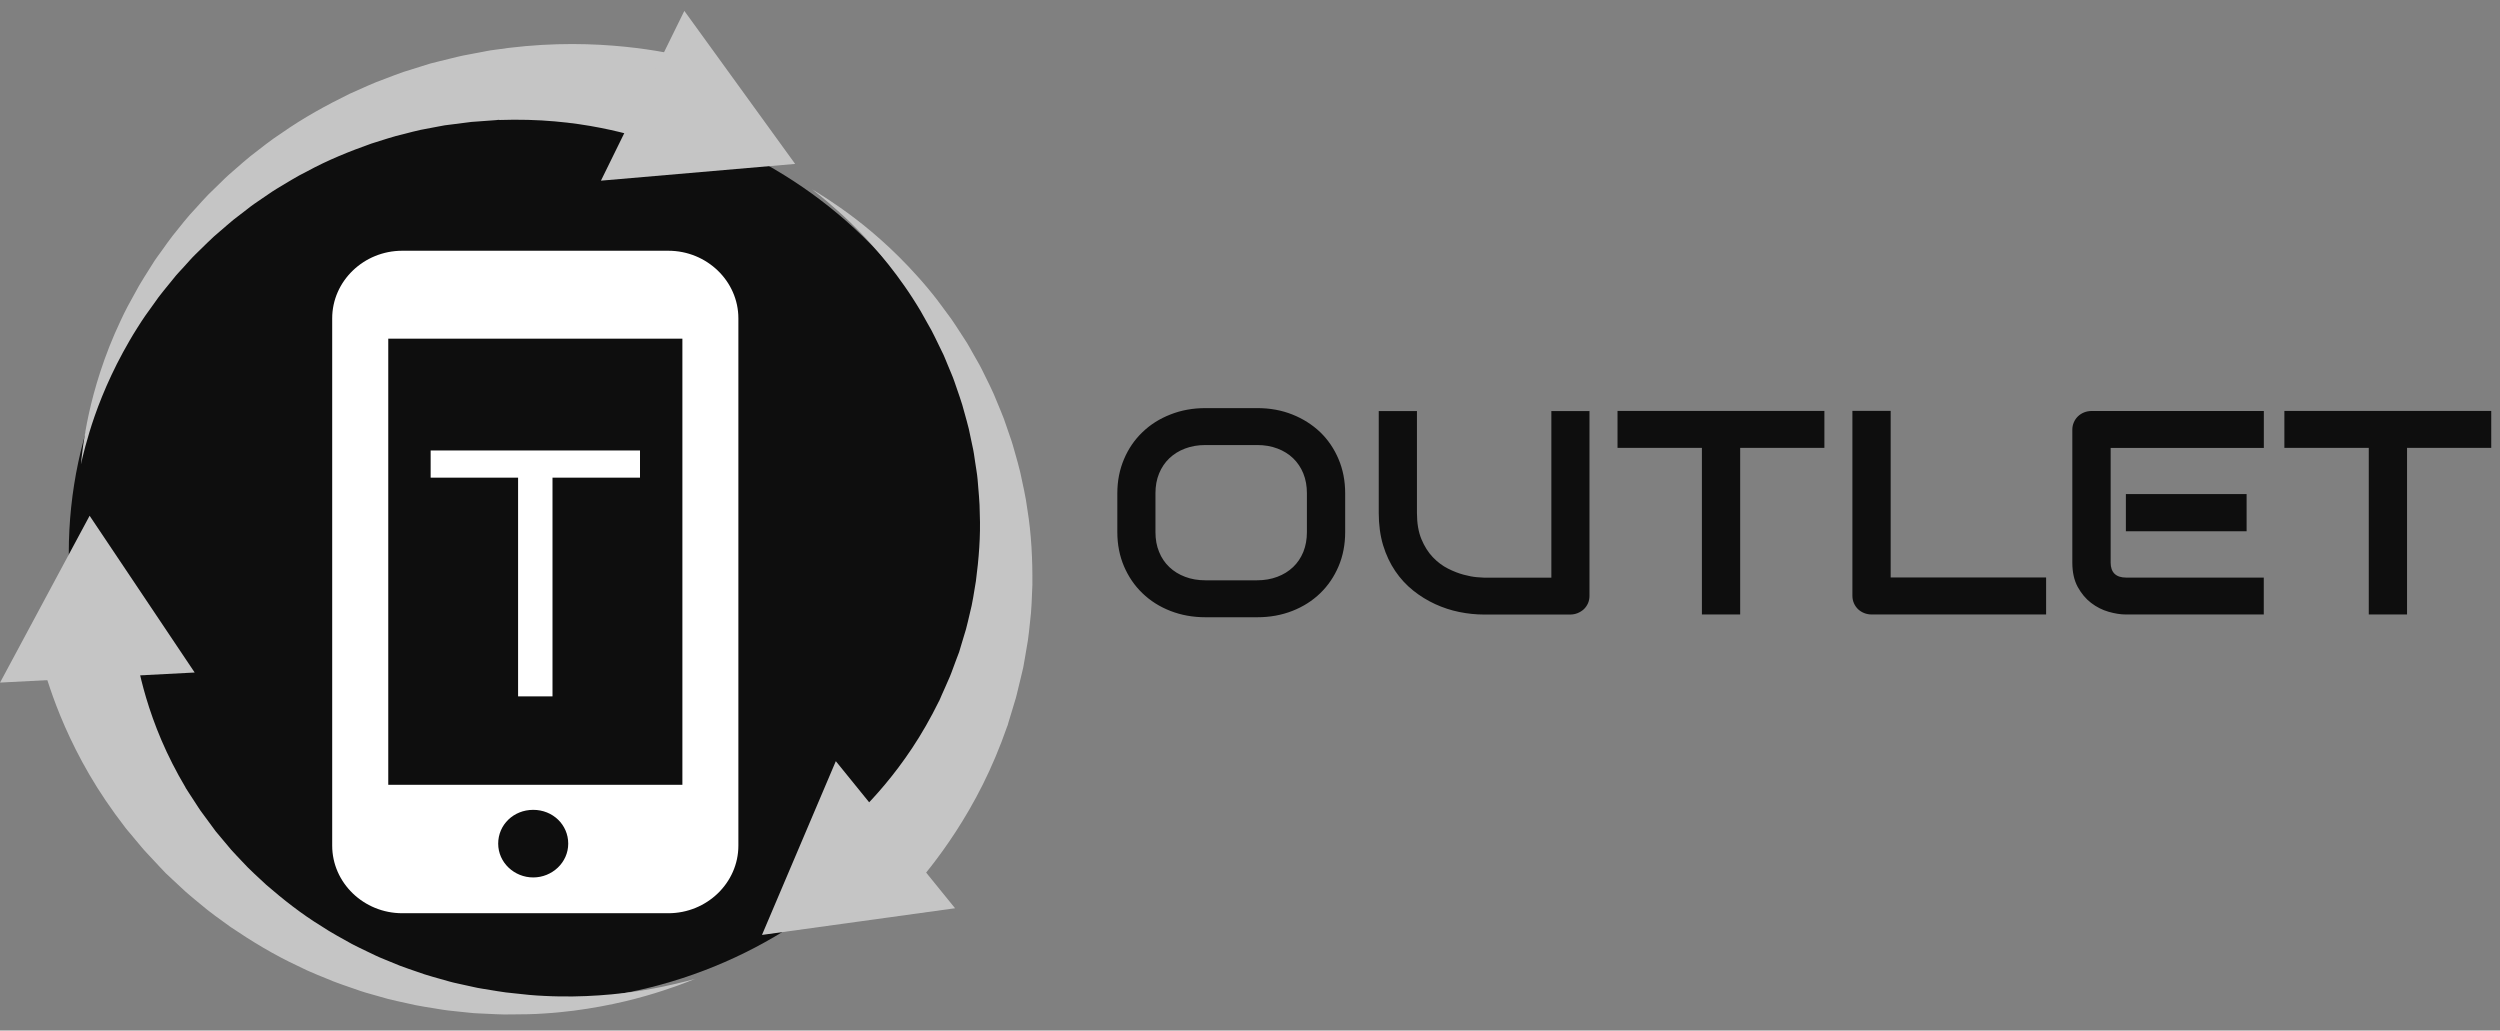
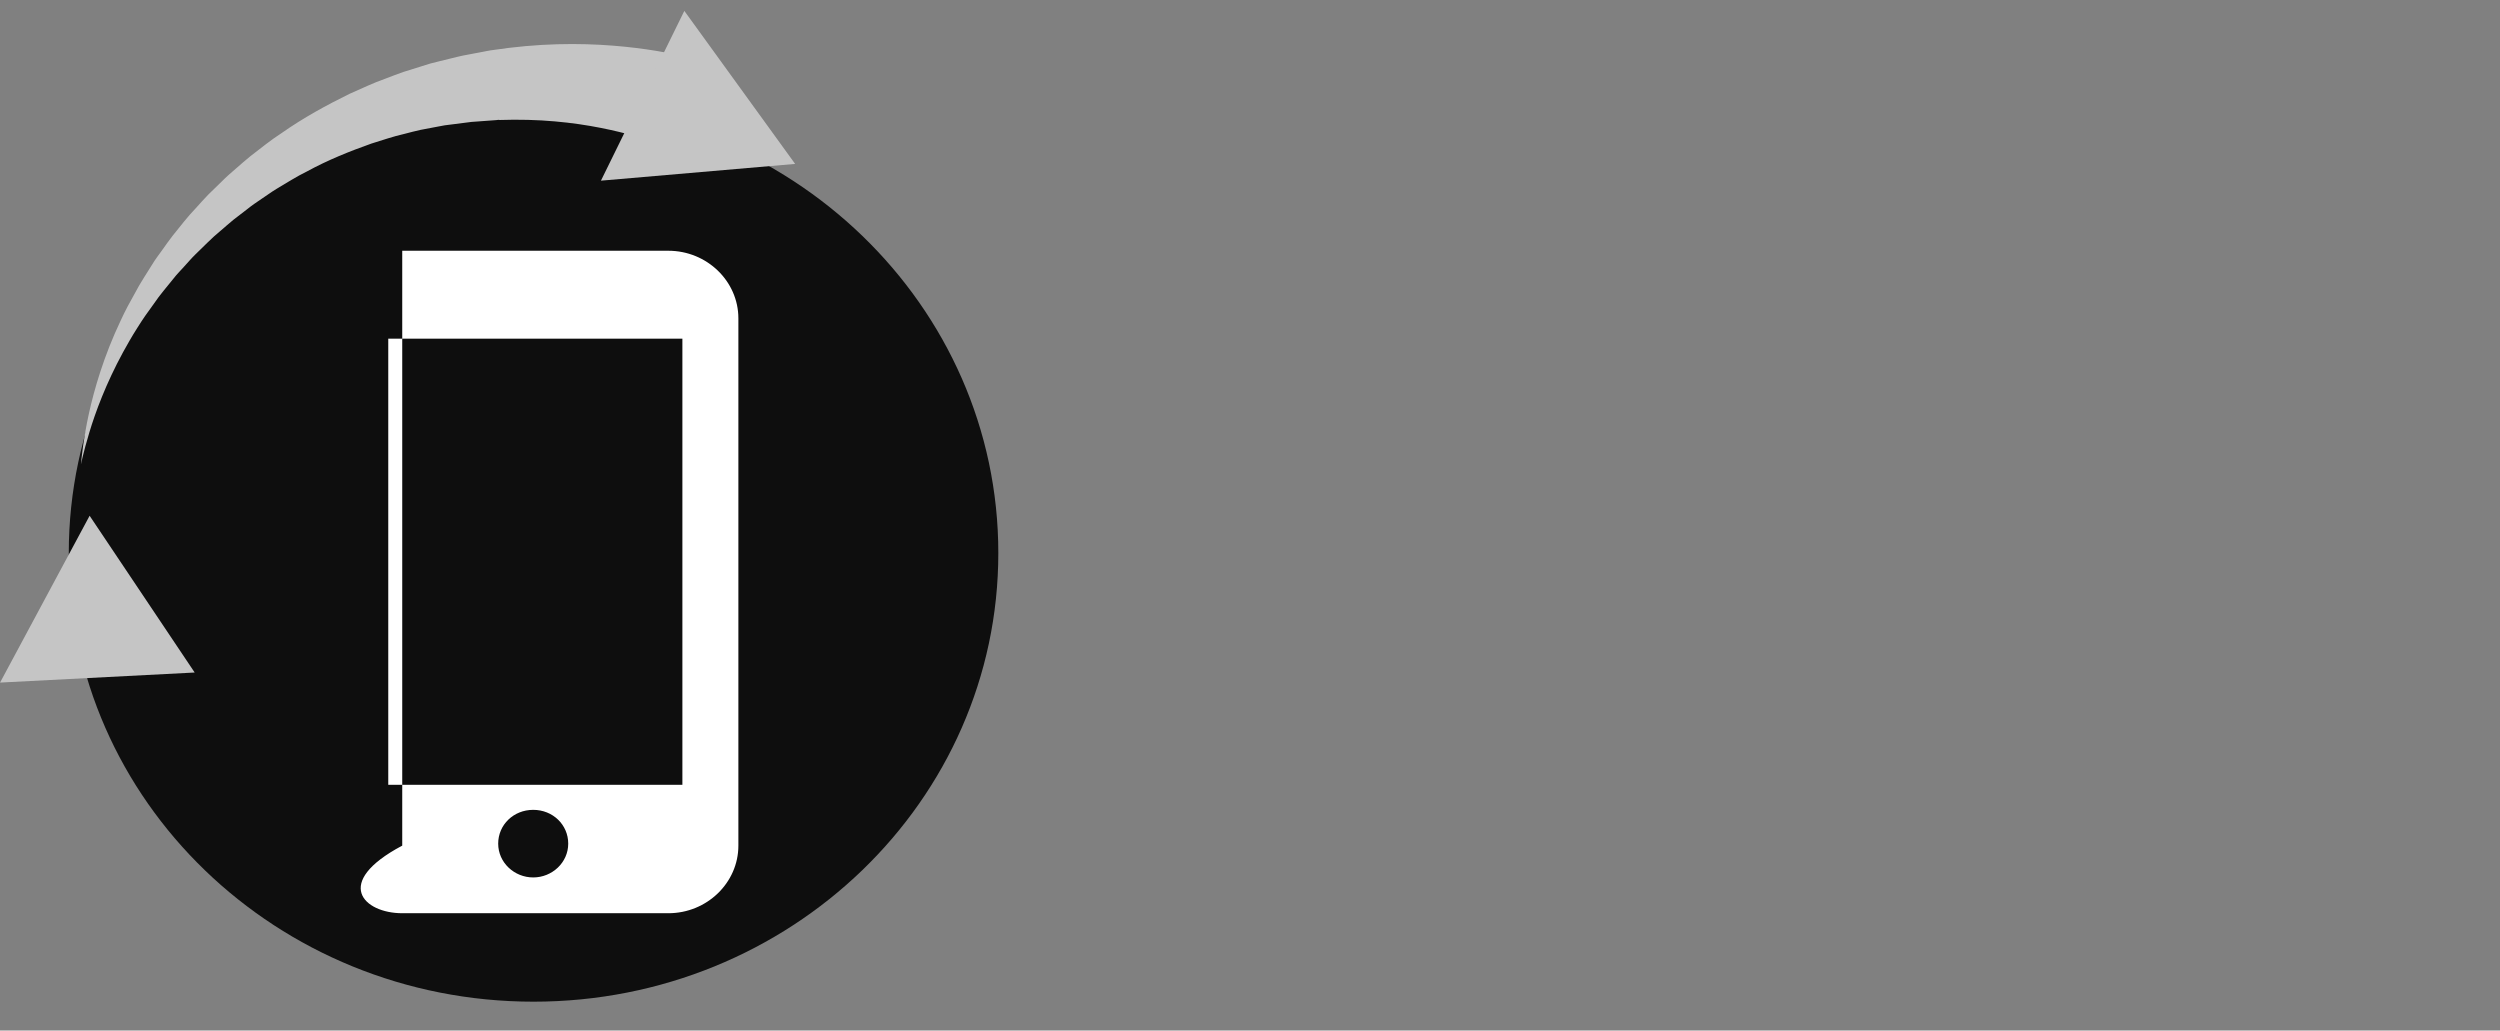
<svg xmlns="http://www.w3.org/2000/svg" width="131" height="54" viewBox="0 0 131 54" fill="none">
  <rect x="0" y="0" width="131" height="54" fill="#808080" stroke="none" />
  <path d="M3.604 28.979C3.604 41.962 14.506 52.488 27.956 52.488C41.406 52.488 52.312 41.965 52.312 28.982V28.976C52.312 15.993 41.41 5.467 27.959 5.467C14.509 5.467 3.604 15.99 3.604 28.973C3.604 28.973 3.604 28.976 3.604 28.979Z" fill="#0E0E0E" />
-   <path d="M35.021 13.139H21.077C19.059 13.139 17.407 14.733 17.407 16.681V44.311C17.407 46.259 19.059 47.853 21.077 47.853H35.021C37.04 47.853 38.691 46.259 38.691 44.311V16.681C38.691 14.733 37.04 13.139 35.021 13.139ZM27.94 45.978C26.949 45.978 26.105 45.198 26.105 44.207C26.105 43.215 26.913 42.436 27.94 42.436C28.967 42.436 29.775 43.215 29.775 44.207C29.775 45.198 28.931 45.978 27.94 45.978ZM35.757 41.125H20.345V17.745H35.757V41.125Z" fill="white" />
-   <path d="M33.533 25.029H28.951V36.49H27.148V25.029H22.566V23.605H33.536V25.029H33.533Z" fill="white" />
-   <path d="M43.951 43.578C43.951 43.578 44.072 43.471 44.298 43.266C44.396 43.174 44.517 43.064 44.658 42.931C44.792 42.808 44.959 42.638 45.138 42.464C45.852 41.741 46.833 40.655 47.801 39.193C48.285 38.464 48.763 37.636 49.208 36.73C49.201 36.752 49.23 36.67 49.191 36.775V36.762L49.208 36.74L49.227 36.693L49.27 36.598L49.351 36.408C49.407 36.282 49.463 36.156 49.522 36.026C49.577 35.897 49.636 35.77 49.692 35.638C49.751 35.505 49.809 35.376 49.849 35.262C49.937 35.025 50.029 34.782 50.117 34.539C50.163 34.416 50.208 34.293 50.258 34.17L50.375 33.775C50.454 33.51 50.535 33.245 50.617 32.973C50.693 32.702 50.748 32.427 50.817 32.149C50.964 31.597 51.039 31.025 51.137 30.451C51.288 29.298 51.389 28.105 51.34 26.911C51.34 26.311 51.271 25.718 51.226 25.121C51.2 24.824 51.144 24.531 51.101 24.234C51.059 23.937 51.02 23.643 50.951 23.353C50.889 23.062 50.827 22.772 50.768 22.485C50.702 22.197 50.614 21.916 50.539 21.632C50.398 21.061 50.185 20.521 50.006 19.978C49.914 19.706 49.793 19.451 49.688 19.188C49.574 18.93 49.486 18.664 49.355 18.418C49.106 17.922 48.89 17.42 48.615 16.966C48.485 16.735 48.357 16.505 48.23 16.28C48.105 16.069 47.955 15.832 47.824 15.627C47.559 15.21 47.271 14.809 46.993 14.43C45.871 12.924 44.743 11.794 43.909 11.052C43.493 10.68 43.153 10.399 42.917 10.209C42.682 10.023 42.554 9.922 42.554 9.922C42.554 9.922 42.692 10.007 42.95 10.165C43.209 10.326 43.581 10.566 44.043 10.891C44.968 11.538 46.251 12.542 47.595 13.957C47.928 14.314 48.269 14.683 48.609 15.093C48.782 15.302 48.936 15.491 49.109 15.715C49.27 15.933 49.433 16.154 49.6 16.378C49.947 16.82 50.238 17.316 50.565 17.805C50.732 18.049 50.863 18.317 51.016 18.576C51.16 18.838 51.324 19.1 51.458 19.375C51.723 19.924 52.02 20.477 52.246 21.067C52.364 21.361 52.495 21.651 52.606 21.951C52.711 22.254 52.815 22.557 52.92 22.863C53.035 23.17 53.116 23.482 53.205 23.795C53.29 24.111 53.388 24.423 53.46 24.745C53.594 25.386 53.751 26.03 53.833 26.687C54.048 27.994 54.107 29.326 54.097 30.64C54.068 31.297 54.058 31.953 53.973 32.594C53.937 32.916 53.911 33.238 53.862 33.554C53.81 33.87 53.754 34.186 53.702 34.498C53.676 34.656 53.646 34.811 53.62 34.965C53.584 35.123 53.545 35.281 53.509 35.436C53.434 35.748 53.355 36.061 53.283 36.37C53.247 36.532 53.205 36.667 53.162 36.8C53.123 36.936 53.08 37.068 53.041 37.204C53.002 37.337 52.959 37.469 52.92 37.602L52.861 37.797L52.832 37.895L52.819 37.946L52.812 37.968V37.981L52.783 38.047C52.397 39.155 51.962 40.184 51.497 41.113C50.568 42.969 49.554 44.412 48.799 45.385C48.602 45.628 48.442 45.839 48.275 46.032C48.115 46.218 47.981 46.376 47.873 46.505C47.673 46.733 47.569 46.853 47.569 46.853L43.961 43.578H43.951Z" fill="#C5C5C5" />
-   <path d="M39.928 48.99L43.797 39.885L50.045 47.592L39.928 48.99Z" fill="#C5C5C5" />
-   <path d="M6.967 33.264C6.967 33.264 6.989 33.418 7.029 33.712C7.048 33.838 7.074 33.999 7.104 34.186C7.13 34.362 7.179 34.59 7.222 34.83C7.421 35.802 7.778 37.188 8.458 38.783C8.798 39.578 9.223 40.424 9.737 41.289C9.724 41.274 9.776 41.343 9.708 41.252L9.714 41.261L9.727 41.283L9.757 41.327L9.812 41.413L9.923 41.586C9.999 41.703 10.077 41.817 10.152 41.937C10.228 42.054 10.306 42.173 10.381 42.29C10.46 42.41 10.538 42.53 10.614 42.625C10.764 42.83 10.918 43.039 11.072 43.247C11.15 43.354 11.225 43.459 11.307 43.566C11.395 43.67 11.484 43.778 11.572 43.882C11.749 44.096 11.932 44.311 12.112 44.526C12.298 44.737 12.501 44.939 12.697 45.151C13.083 45.58 13.528 45.962 13.957 46.37C14.853 47.143 15.808 47.901 16.855 48.539C17.362 48.883 17.911 49.161 18.444 49.467C18.716 49.615 18.997 49.735 19.272 49.874C19.55 50.007 19.825 50.146 20.109 50.256C20.394 50.373 20.675 50.487 20.956 50.603C21.241 50.714 21.532 50.806 21.817 50.907C22.386 51.121 22.968 51.26 23.537 51.428C23.822 51.51 24.113 51.56 24.394 51.627C24.679 51.683 24.96 51.762 25.245 51.803C25.81 51.889 26.363 52.002 26.91 52.046C27.184 52.075 27.453 52.103 27.721 52.132C27.976 52.157 28.264 52.173 28.512 52.185C29.023 52.214 29.533 52.217 30.014 52.214C31.95 52.188 33.569 51.942 34.684 51.712C35.244 51.595 35.682 51.488 35.98 51.412C36.278 51.333 36.434 51.289 36.434 51.289C36.434 51.289 36.284 51.349 35.999 51.462C35.712 51.573 35.29 51.731 34.743 51.907C33.651 52.267 32.051 52.703 30.066 52.959C29.569 53.019 29.055 53.076 28.509 53.107C28.231 53.126 27.979 53.139 27.688 53.145C27.41 53.148 27.125 53.151 26.837 53.155C26.259 53.174 25.67 53.123 25.061 53.101C24.754 53.095 24.453 53.044 24.142 53.019C23.835 52.981 23.517 52.962 23.21 52.911C22.589 52.804 21.944 52.725 21.31 52.567C20.992 52.495 20.669 52.432 20.348 52.349C20.031 52.258 19.71 52.17 19.39 52.078C19.066 51.993 18.752 51.879 18.434 51.769C18.117 51.655 17.793 51.554 17.479 51.428C16.855 51.169 16.213 50.929 15.608 50.616C14.369 50.041 13.201 49.331 12.086 48.577C11.543 48.182 10.99 47.8 10.493 47.37C10.241 47.159 9.979 46.954 9.737 46.736C9.498 46.515 9.263 46.294 9.027 46.076C8.909 45.965 8.792 45.855 8.677 45.748C8.563 45.628 8.452 45.511 8.34 45.391C8.118 45.154 7.899 44.917 7.68 44.684C7.562 44.564 7.474 44.453 7.382 44.346C7.29 44.235 7.199 44.128 7.11 44.021C7.022 43.913 6.931 43.806 6.842 43.699L6.708 43.541L6.643 43.462L6.61 43.421L6.594 43.402L6.584 43.392L6.541 43.332C5.822 42.401 5.197 41.473 4.677 40.579C3.637 38.792 2.996 37.179 2.61 36.029C2.515 35.739 2.43 35.493 2.361 35.253C2.296 35.022 2.24 34.827 2.194 34.669C2.116 34.385 2.076 34.23 2.076 34.23L6.963 33.261L6.967 33.264Z" fill="#C5C5C5" />
+   <path d="M35.021 13.139H21.077V44.311C17.407 46.259 19.059 47.853 21.077 47.853H35.021C37.04 47.853 38.691 46.259 38.691 44.311V16.681C38.691 14.733 37.04 13.139 35.021 13.139ZM27.94 45.978C26.949 45.978 26.105 45.198 26.105 44.207C26.105 43.215 26.913 42.436 27.94 42.436C28.967 42.436 29.775 43.215 29.775 44.207C29.775 45.198 28.931 45.978 27.94 45.978ZM35.757 41.125H20.345V17.745H35.757V41.125Z" fill="white" />
  <path d="M4.696 27.025L10.201 35.24L0.003 35.767L4.696 27.025Z" fill="#C5C5C5" />
  <path d="M34.848 7.636C34.848 7.636 34.694 7.582 34.407 7.484C34.279 7.443 34.122 7.39 33.935 7.33C33.762 7.27 33.53 7.206 33.288 7.134C32.3 6.856 30.854 6.515 29.065 6.36C28.172 6.281 27.191 6.253 26.151 6.288C26.174 6.285 26.082 6.294 26.196 6.281H26.183H26.157H26.105L26 6.294L25.788 6.31C25.644 6.319 25.503 6.332 25.359 6.341C25.215 6.351 25.068 6.363 24.924 6.373C24.777 6.382 24.63 6.392 24.505 6.414C24.244 6.449 23.982 6.48 23.714 6.515C23.58 6.531 23.446 6.55 23.308 6.566C23.171 6.591 23.03 6.619 22.89 6.644C22.608 6.698 22.324 6.752 22.039 6.805C21.755 6.865 21.473 6.944 21.185 7.017C20.606 7.146 20.044 7.345 19.465 7.522C18.326 7.926 17.175 8.387 16.089 8.981C15.53 9.252 15.013 9.59 14.48 9.903C14.215 10.064 13.97 10.247 13.711 10.417C13.456 10.591 13.198 10.762 12.962 10.954C12.72 11.14 12.478 11.327 12.236 11.513C12.001 11.702 11.778 11.908 11.549 12.1C11.081 12.482 10.676 12.915 10.251 13.319C10.038 13.524 9.855 13.745 9.659 13.957C9.469 14.171 9.263 14.373 9.093 14.595C8.743 15.037 8.373 15.453 8.075 15.899C7.918 16.116 7.765 16.331 7.611 16.546C7.467 16.751 7.317 16.988 7.186 17.196C6.917 17.616 6.672 18.049 6.446 18.459C5.547 20.113 5.001 21.601 4.683 22.655C4.523 23.182 4.415 23.602 4.343 23.89C4.275 24.177 4.239 24.332 4.239 24.332C4.239 24.332 4.255 24.174 4.288 23.88C4.32 23.587 4.376 23.157 4.474 22.608C4.664 21.515 5.024 19.956 5.733 18.156C5.913 17.704 6.11 17.244 6.339 16.764C6.453 16.52 6.561 16.299 6.692 16.05C6.823 15.81 6.957 15.57 7.091 15.324C7.349 14.825 7.676 14.348 7.987 13.84C8.138 13.584 8.327 13.351 8.501 13.101C8.681 12.855 8.851 12.599 9.044 12.356C9.436 11.876 9.816 11.368 10.264 10.904C10.483 10.667 10.692 10.421 10.921 10.19C11.153 9.963 11.389 9.732 11.628 9.502C11.857 9.265 12.115 9.05 12.367 8.829C12.622 8.611 12.867 8.384 13.132 8.176C13.669 7.765 14.195 7.333 14.771 6.963C15.89 6.177 17.1 5.514 18.323 4.914C18.948 4.64 19.56 4.343 20.194 4.122C20.508 4.005 20.819 3.879 21.136 3.771C21.454 3.673 21.771 3.572 22.082 3.475C22.239 3.424 22.396 3.377 22.549 3.329C22.713 3.288 22.876 3.247 23.037 3.206C23.364 3.127 23.684 3.048 24.005 2.969C24.172 2.928 24.316 2.9 24.456 2.875C24.6 2.846 24.744 2.821 24.885 2.793C25.025 2.764 25.169 2.739 25.307 2.714L25.516 2.673L25.621 2.654L25.673 2.644L25.699 2.638H25.712L25.784 2.628C26.985 2.448 28.136 2.347 29.202 2.319C31.342 2.259 33.131 2.461 34.37 2.663C34.684 2.72 34.95 2.761 35.205 2.815C35.447 2.865 35.656 2.909 35.823 2.944C36.12 3.01 36.281 3.045 36.281 3.045L34.848 7.642V7.636Z" fill="#C5C5C5" />
  <path d="M41.665 8.589L31.489 9.467L35.859 0.57L41.665 8.589Z" fill="#C5C5C5" />
-   <path d="M70.487 25.846V27.883C70.487 28.533 70.372 29.13 70.14 29.676C69.908 30.222 69.587 30.692 69.178 31.087C68.766 31.485 68.282 31.791 67.719 32.012C67.157 32.233 66.545 32.344 65.881 32.344H63.17C62.506 32.344 61.894 32.233 61.328 32.012C60.762 31.791 60.275 31.482 59.866 31.087C59.454 30.692 59.133 30.222 58.898 29.676C58.666 29.13 58.548 28.533 58.548 27.883V25.846C58.548 25.202 58.666 24.605 58.898 24.059C59.13 23.51 59.454 23.039 59.866 22.645C60.275 22.25 60.762 21.941 61.328 21.72C61.894 21.495 62.506 21.385 63.17 21.385H65.881C66.545 21.385 67.157 21.495 67.719 21.72C68.282 21.944 68.766 22.253 69.178 22.645C69.587 23.039 69.908 23.51 70.14 24.059C70.372 24.605 70.487 25.202 70.487 25.846ZM68.482 27.883V25.846C68.482 25.464 68.419 25.12 68.295 24.811C68.168 24.501 67.991 24.236 67.762 24.015C67.533 23.794 67.258 23.623 66.938 23.503C66.617 23.38 66.264 23.32 65.878 23.32H63.166C62.777 23.32 62.42 23.38 62.1 23.503C61.779 23.623 61.505 23.794 61.272 24.015C61.04 24.236 60.864 24.501 60.736 24.811C60.608 25.12 60.546 25.467 60.546 25.846V27.883C60.546 28.265 60.608 28.609 60.736 28.918C60.86 29.228 61.04 29.493 61.272 29.714C61.505 29.935 61.779 30.105 62.1 30.225C62.42 30.348 62.777 30.408 63.166 30.408H65.862C66.251 30.408 66.607 30.348 66.931 30.225C67.252 30.105 67.526 29.935 67.759 29.714C67.991 29.493 68.168 29.228 68.295 28.918C68.419 28.609 68.482 28.261 68.482 27.883ZM83.289 21.533V31.223C83.289 31.362 83.263 31.491 83.211 31.611C83.158 31.731 83.086 31.832 82.995 31.921C82.903 32.006 82.795 32.075 82.671 32.126C82.547 32.176 82.416 32.202 82.278 32.202H77.764C77.336 32.202 76.904 32.157 76.469 32.069C76.034 31.981 75.609 31.842 75.203 31.655C74.798 31.469 74.412 31.232 74.052 30.945C73.692 30.658 73.378 30.317 73.11 29.922C72.842 29.527 72.629 29.076 72.475 28.571C72.322 28.062 72.246 27.494 72.246 26.872V21.54H74.248V26.872C74.248 27.418 74.327 27.879 74.484 28.255C74.641 28.631 74.84 28.947 75.082 29.199C75.324 29.452 75.589 29.651 75.877 29.796C76.165 29.941 76.436 30.045 76.698 30.115C76.957 30.184 77.186 30.228 77.382 30.244C77.578 30.26 77.709 30.27 77.771 30.27H81.291V21.54H83.296L83.289 21.533ZM95.598 21.533V23.469H91.185V32.199H89.18V23.469H84.758V21.533H95.598ZM107.216 30.263V32.199H98.08C97.936 32.199 97.802 32.173 97.678 32.123C97.554 32.072 97.449 32.006 97.358 31.918C97.269 31.829 97.197 31.728 97.145 31.608C97.093 31.488 97.066 31.362 97.066 31.22V21.53H99.071V30.26H107.213L107.216 30.263ZM117.722 25.89V27.838H111.396V25.89H117.722ZM118.622 30.263V32.199H111.396C111.118 32.199 110.817 32.151 110.487 32.056C110.16 31.962 109.856 31.807 109.574 31.592C109.293 31.378 109.061 31.097 108.871 30.753C108.685 30.408 108.59 29.985 108.59 29.486V22.512C108.59 22.379 108.616 22.253 108.668 22.133C108.721 22.013 108.789 21.909 108.881 21.82C108.973 21.732 109.077 21.663 109.202 21.612C109.326 21.562 109.457 21.536 109.604 21.536H118.625V23.472H110.598V29.486C110.598 29.739 110.667 29.932 110.804 30.067C110.942 30.2 111.148 30.266 111.413 30.266H118.622V30.263ZM130.541 21.533V23.469H126.129V32.199H124.124V23.469H119.701V21.533H130.541Z" fill="#0E0E0E" />
</svg>